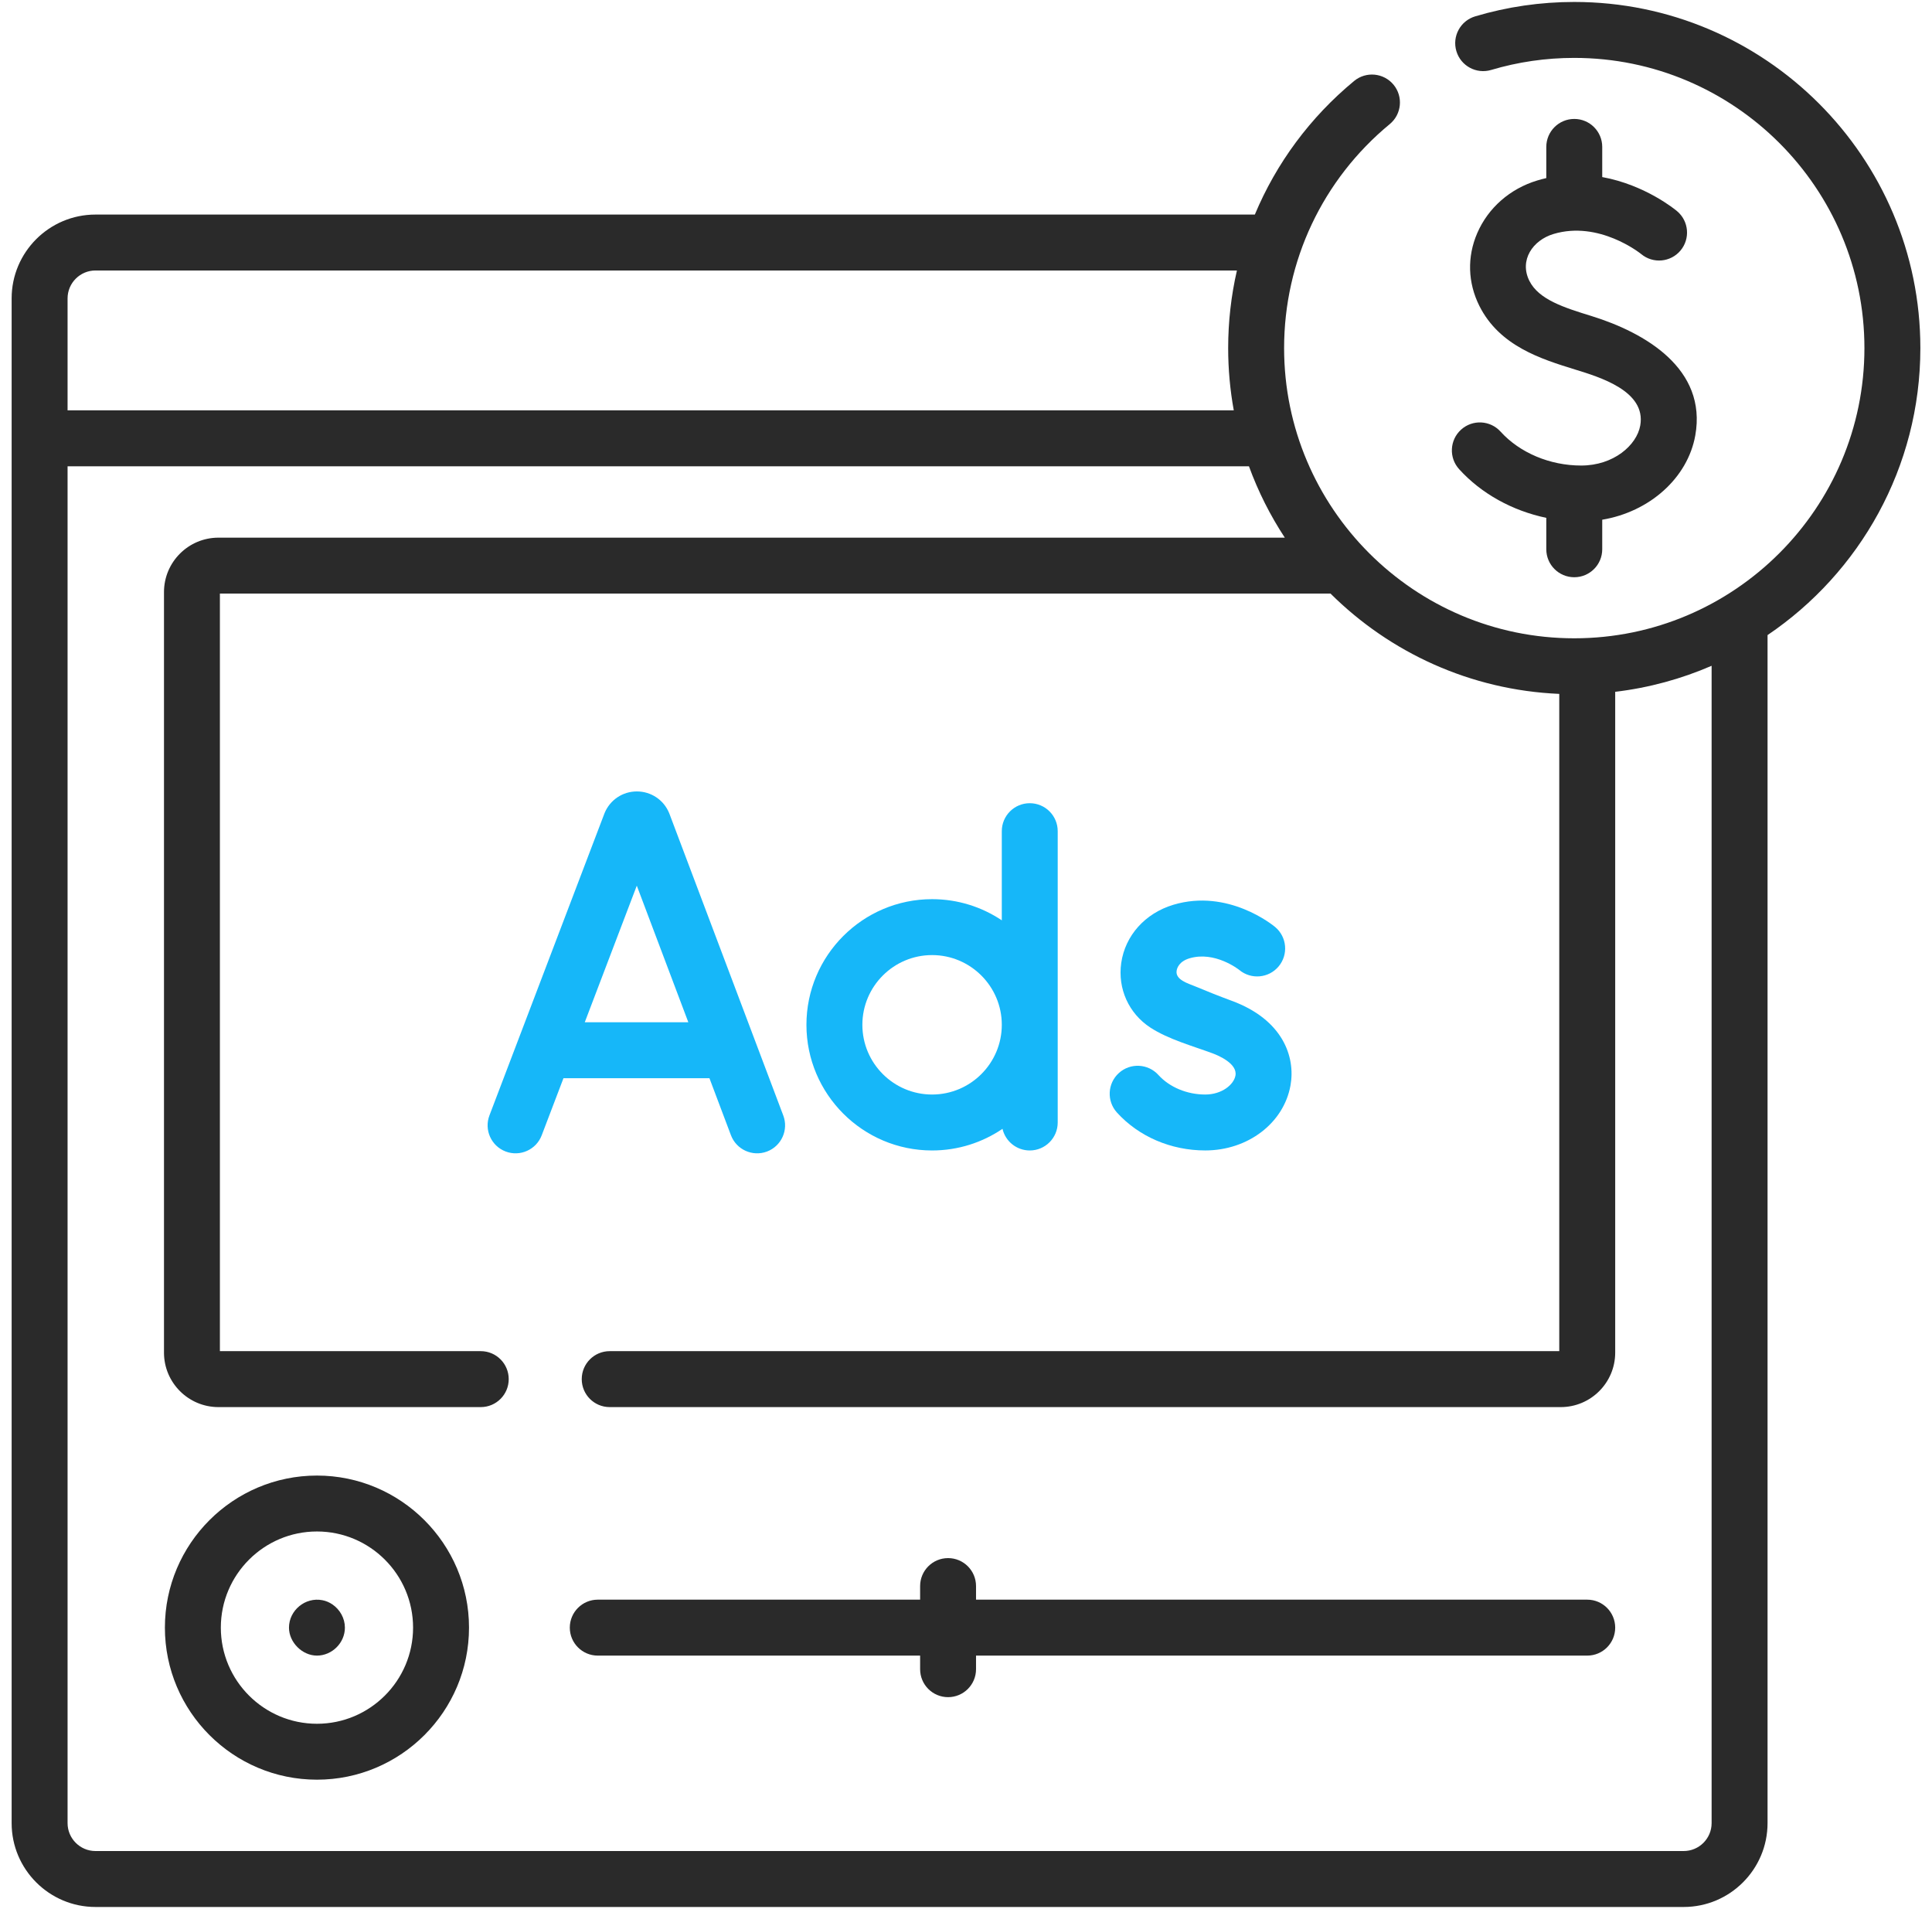
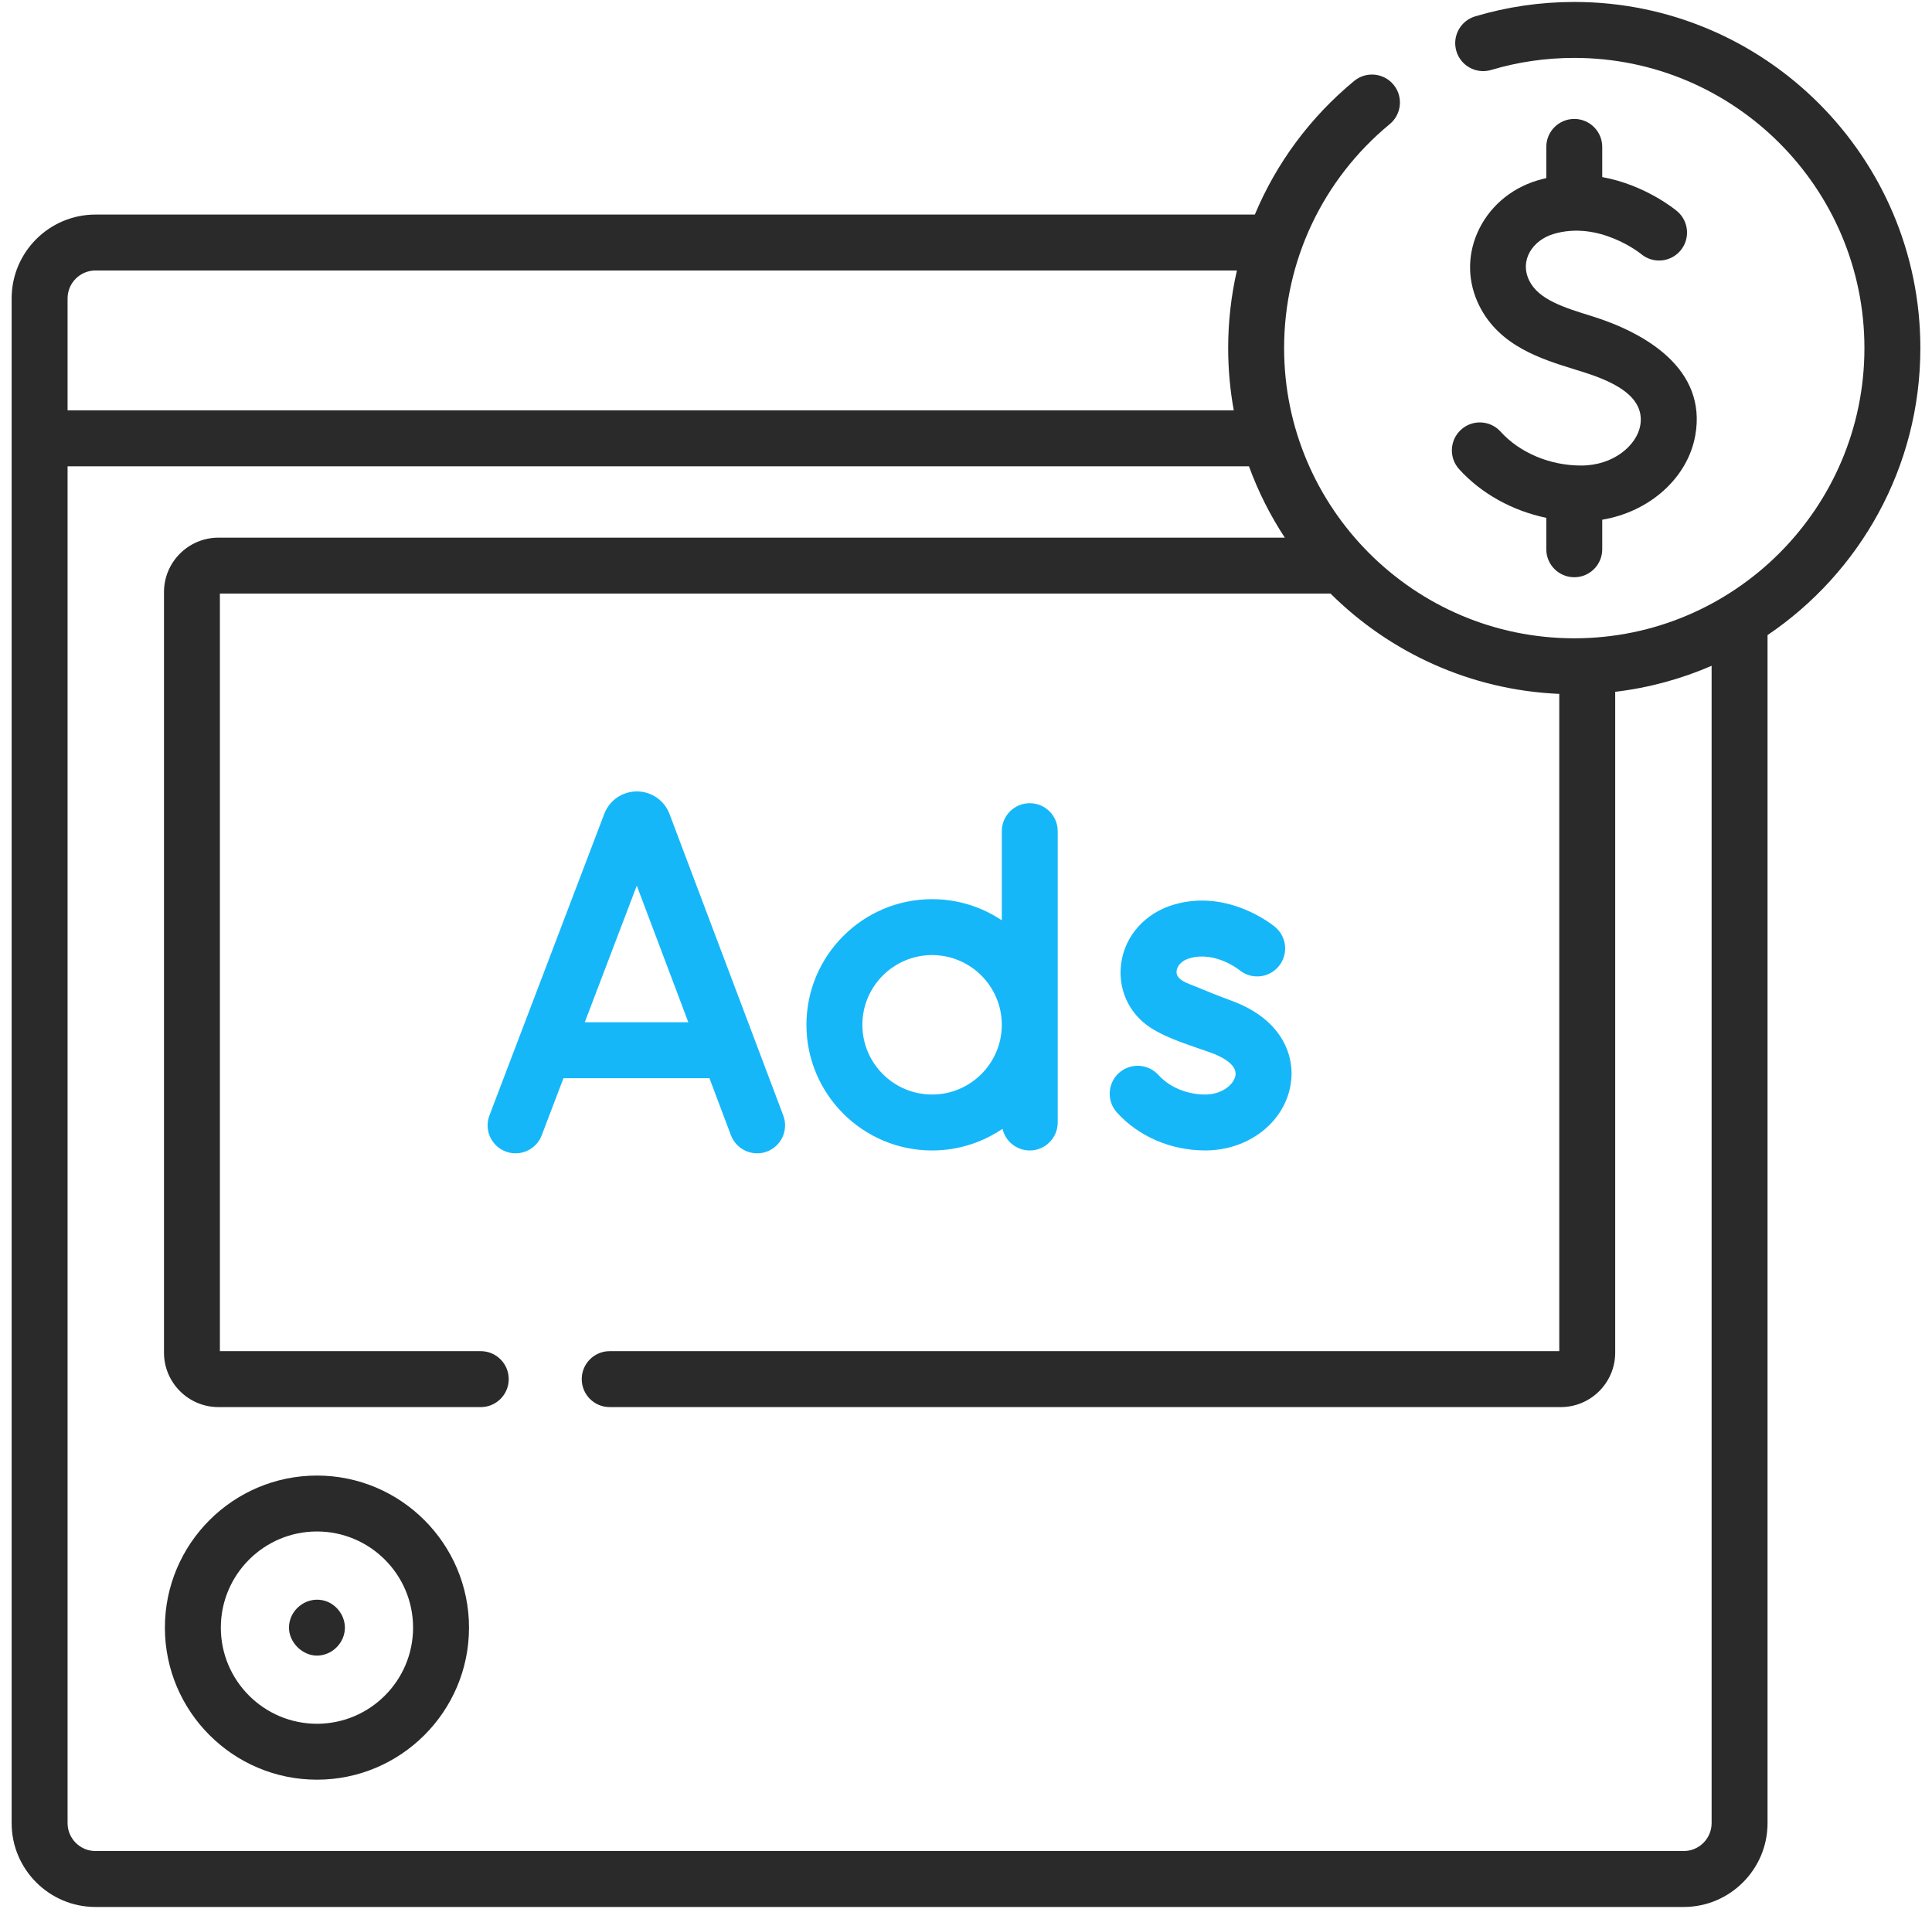
<svg xmlns="http://www.w3.org/2000/svg" width="83" height="82" viewBox="0 0 83 82" fill="none">
  <g clip-path="url(#clip0_135_355)">
-     <path d="M68.189 68.716H41.931V68.132C41.931 67.469 41.394 66.931 40.73 66.931C40.066 66.931 39.529 67.469 39.529 68.132V68.716H25.68C25.017 68.716 24.479 69.254 24.479 69.917C24.479 70.581 25.017 71.119 25.68 71.119H39.529V71.703C39.529 72.366 40.066 72.904 40.73 72.904C41.394 72.904 41.931 72.366 41.931 71.703V71.119H68.189C68.853 71.119 69.39 70.581 69.39 69.917C69.39 69.254 68.852 68.716 68.189 68.716Z" fill="#2A2A2A" />
    <path d="M13.617 63.385C10.014 63.385 7.084 66.315 7.084 69.917C7.084 73.519 10.014 76.449 13.617 76.449C17.218 76.449 20.149 73.519 20.149 69.917C20.149 66.315 17.218 63.385 13.617 63.385ZM13.617 74.047C11.339 74.047 9.487 72.194 9.487 69.917C9.487 67.64 11.339 65.787 13.617 65.787C15.894 65.787 17.746 67.64 17.746 69.917C17.746 72.194 15.893 74.047 13.617 74.047Z" fill="#2A2A2A" />
    <path d="M31.402 48.766C31.637 49.386 32.331 49.699 32.951 49.466C33.571 49.231 33.885 48.538 33.65 47.918L28.76 34.959C28.756 34.948 28.751 34.937 28.747 34.926C28.515 34.362 27.971 33.997 27.359 33.997C26.748 33.998 26.204 34.363 25.973 34.928C25.969 34.938 25.966 34.947 25.962 34.956L21.027 47.914C20.791 48.534 21.102 49.228 21.722 49.464C22.341 49.7 23.036 49.389 23.272 48.769L24.207 46.316H30.478C30.478 46.316 31.402 48.765 31.402 48.766ZM25.122 43.913L27.357 38.045L29.571 43.913H25.122Z" fill="#16B7F9" />
    <path d="M51.778 49.419C53.611 49.419 55.152 48.244 55.441 46.624C55.66 45.398 55.112 43.8 52.917 42.991C52.38 42.793 51.848 42.581 51.319 42.36C51.056 42.25 50.492 42.092 50.548 41.705C50.564 41.588 50.652 41.302 51.098 41.167C52.185 40.84 53.209 41.64 53.244 41.669C53.751 42.089 54.504 42.021 54.929 41.516C55.356 41.008 55.29 40.25 54.783 39.823C54.701 39.755 52.764 38.157 50.405 38.867C49.194 39.232 48.338 40.188 48.169 41.364C48.011 42.469 48.49 43.533 49.42 44.141C50.19 44.643 51.229 44.929 52.086 45.245C52.341 45.339 53.168 45.687 53.076 46.201C53.006 46.594 52.49 47.017 51.778 47.017C50.994 47.017 50.242 46.703 49.765 46.176C49.319 45.685 48.559 45.648 48.068 46.093C47.576 46.539 47.539 47.298 47.984 47.79C48.923 48.825 50.306 49.419 51.778 49.419Z" fill="#16B7F9" />
    <path d="M40.043 49.42C41.163 49.42 42.205 49.077 43.068 48.49C43.191 49.023 43.669 49.42 44.239 49.42C44.903 49.42 45.44 48.882 45.44 48.219V35.704C45.44 35.041 44.903 34.503 44.239 34.503C43.575 34.503 43.038 35.041 43.038 35.704V39.534C42.18 38.96 41.15 38.625 40.043 38.625C37.066 38.625 34.645 41.046 34.645 44.023C34.645 46.999 37.066 49.42 40.043 49.42ZM40.043 41.027C41.694 41.027 43.038 42.371 43.038 44.022C43.038 45.674 41.694 47.017 40.043 47.017C38.391 47.017 37.048 45.674 37.048 44.022C37.048 42.371 38.391 41.027 40.043 41.027Z" fill="#16B7F9" />
    <path d="M67.631 0.084C66.183 0.084 64.75 0.292 63.374 0.703C62.739 0.893 62.377 1.562 62.567 2.197C62.756 2.833 63.426 3.194 64.061 3.005C65.214 2.661 66.415 2.487 67.631 2.487C74.505 2.487 80.097 8.079 80.097 14.953C80.097 21.826 74.505 27.419 67.631 27.419C60.758 27.419 55.166 21.826 55.166 14.953C55.166 11.217 56.82 7.71 59.705 5.331C60.217 4.908 60.29 4.151 59.868 3.639C59.445 3.128 58.688 3.055 58.176 3.477C56.28 5.042 54.829 7.015 53.909 9.217H4.102C2.116 9.217 0.5 10.832 0.5 12.819V78.315C0.5 80.301 2.116 81.917 4.102 81.917H72.332C74.319 81.917 75.935 80.301 75.935 78.315V27.281C79.893 24.607 82.5 20.078 82.5 14.952C82.5 6.754 75.83 0.084 67.631 0.084ZM2.903 12.819C2.903 12.157 3.441 11.619 4.102 11.619H53.139C52.891 12.701 52.763 13.818 52.763 14.952C52.763 15.866 52.846 16.76 53.004 17.628H2.903V12.819ZM73.532 78.315C73.532 78.976 72.994 79.514 72.332 79.514H4.102C3.441 79.514 2.903 78.976 2.903 78.315V20.031H53.656C54.052 21.117 54.571 22.144 55.196 23.096H9.384C8.094 23.096 7.045 24.145 7.045 25.435V58.104C7.045 59.394 8.094 60.444 9.384 60.444H20.654C21.317 60.444 21.855 59.906 21.855 59.243C21.855 58.579 21.317 58.041 20.654 58.041H9.447V25.498H57.16C59.707 28.028 63.163 29.643 66.987 29.807V58.041H26.193C25.529 58.041 24.992 58.579 24.992 59.243C24.992 59.906 25.529 60.444 26.193 60.444H67.051C68.341 60.444 69.39 59.395 69.39 58.105V29.718C70.845 29.545 72.236 29.162 73.532 28.6V78.315H73.532Z" fill="#2A2A2A" />
    <path d="M67.928 19.998C66.587 19.998 65.292 19.453 64.465 18.541C64.02 18.049 63.26 18.011 62.768 18.457C62.276 18.903 62.239 19.662 62.685 20.154C63.638 21.206 64.976 21.941 66.43 22.245V23.595C66.43 24.258 66.968 24.796 67.631 24.796C68.295 24.796 68.833 24.258 68.833 23.595V22.325C70.855 21.988 72.502 20.543 72.831 18.703C73.34 15.849 70.694 14.295 68.369 13.575C67.207 13.216 66.11 12.876 65.703 12.065C65.261 11.181 65.844 10.321 66.737 10.052C68.689 9.464 70.462 10.877 70.507 10.914C71.014 11.336 71.769 11.27 72.195 10.763C72.621 10.255 72.556 9.498 72.048 9.071C71.971 9.006 70.683 7.943 68.833 7.606V6.311C68.833 5.647 68.295 5.109 67.632 5.109C66.968 5.109 66.43 5.647 66.43 6.311V7.65C66.302 7.679 66.173 7.713 66.044 7.752C64.871 8.105 63.93 8.931 63.462 10.017C63.023 11.035 63.056 12.145 63.555 13.141C64.421 14.869 66.216 15.424 67.659 15.871C68.714 16.197 70.731 16.795 70.466 18.28C70.315 19.124 69.325 19.998 67.928 19.998Z" fill="#2A2A2A" />
    <path d="M14.282 68.921C14.153 68.833 14.008 68.769 13.851 68.739C13.116 68.595 12.415 69.175 12.415 69.918C12.415 70.55 12.985 71.119 13.616 71.119C14.263 71.119 14.817 70.572 14.817 69.918C14.817 69.515 14.604 69.141 14.282 68.921Z" fill="#2A2A2A" />
  </g>
  <defs>
    <clipPath id="clip0_135_355">
      <rect width="82" height="82" fill="white" transform="translate(0.5)" />
    </clipPath>
  </defs>
</svg>